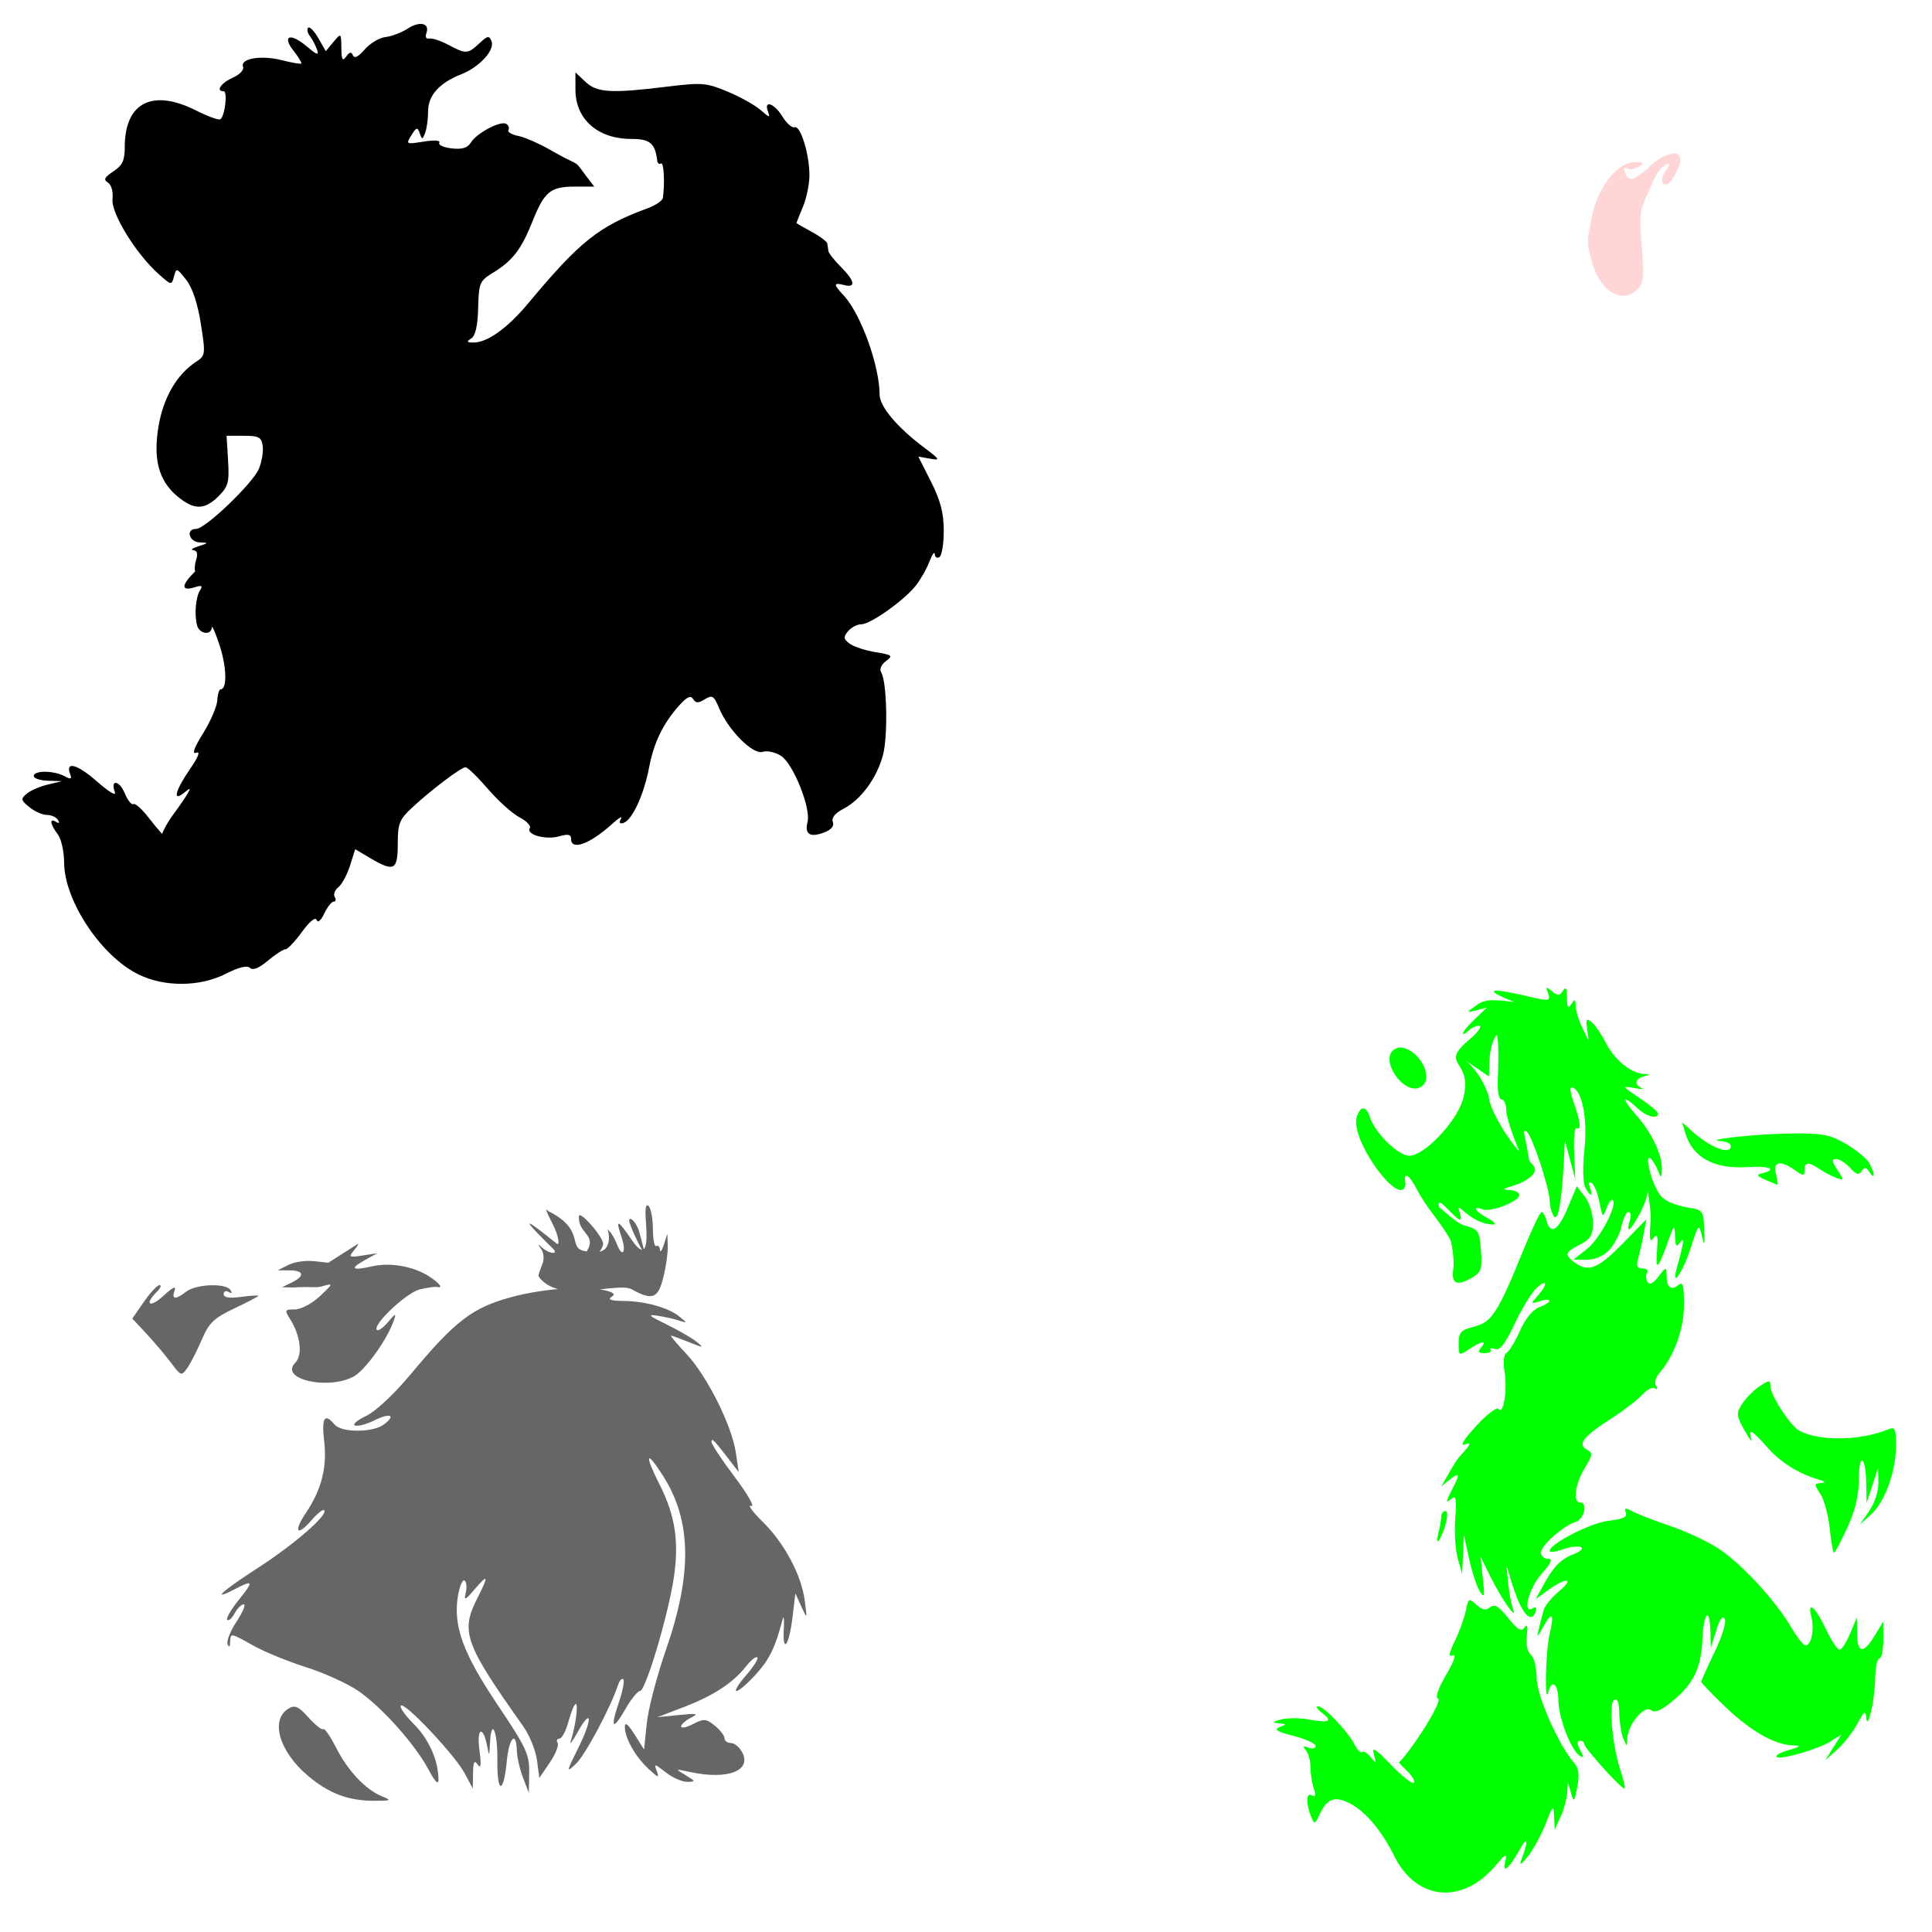
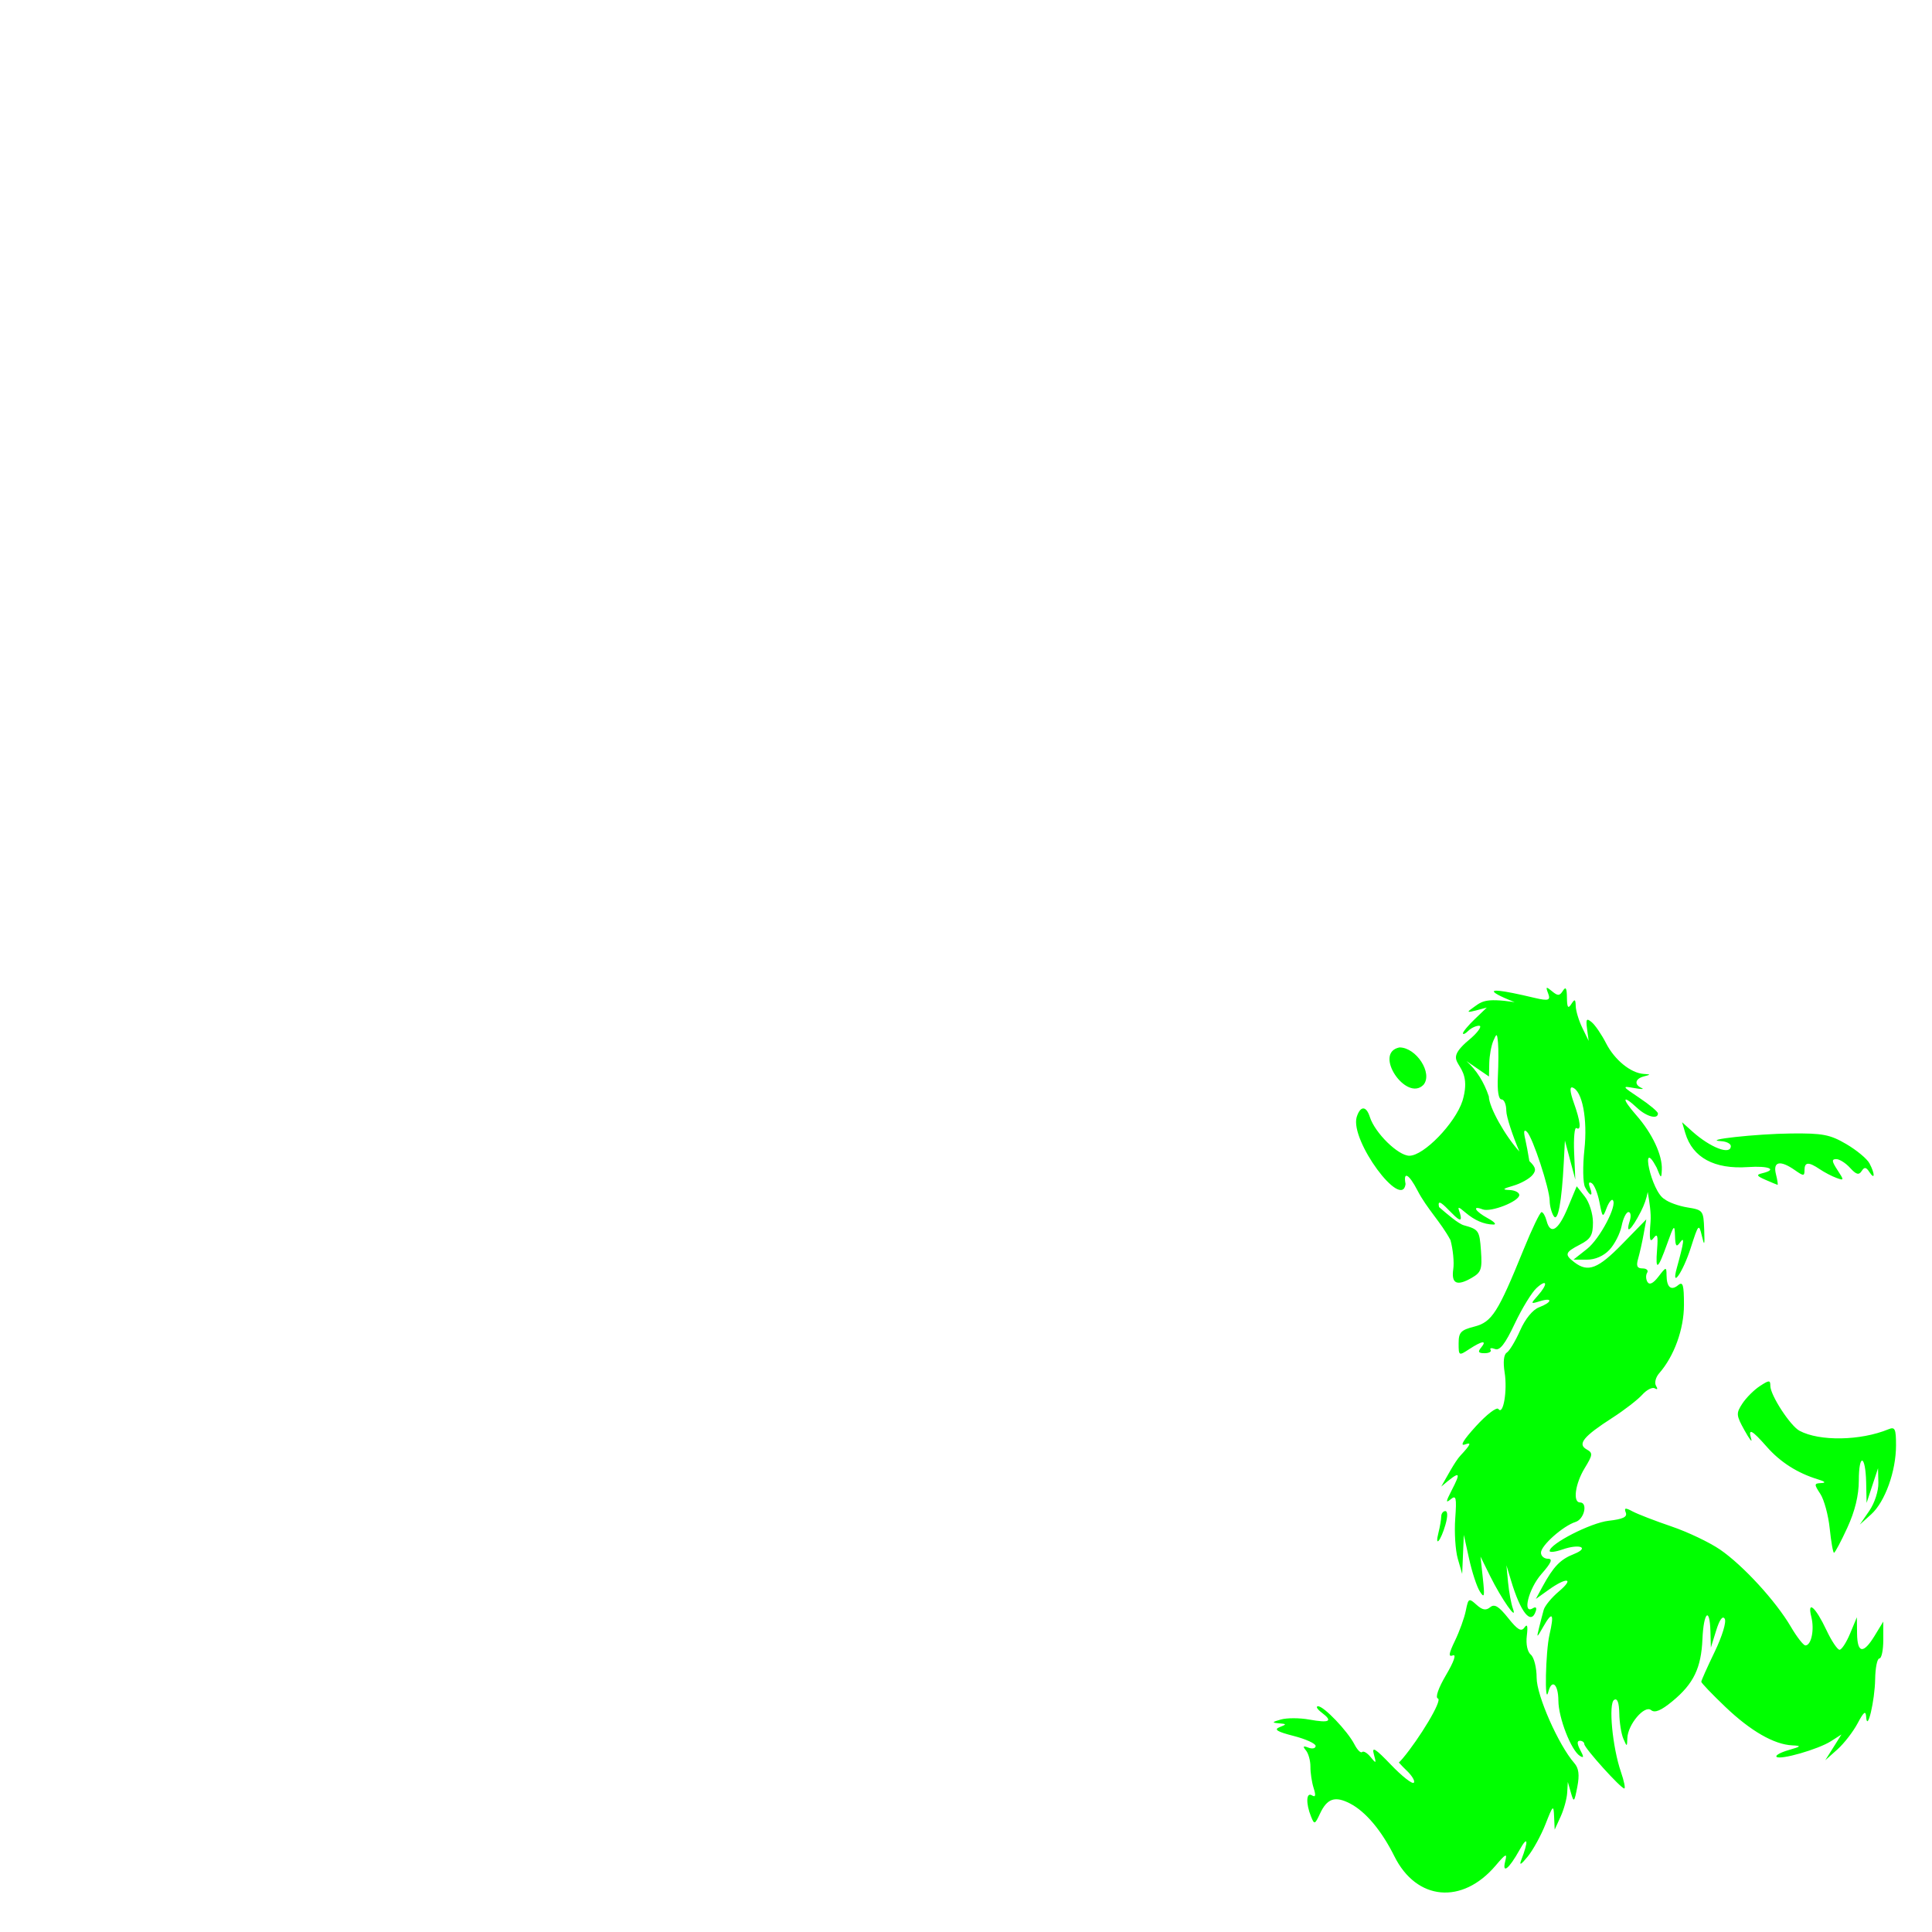
<svg xmlns="http://www.w3.org/2000/svg" xmlns:ns1="http://sodipodi.sourceforge.net/DTD/sodipodi-0.dtd" xmlns:ns2="http://www.inkscape.org/namespaces/inkscape" width="1080" height="1080" id="svg2" ns1:version="0.32" ns2:version="0.47 r22583" ns1:docname="Army.svg" ns2:output_extension="org.inkscape.output.svg.inkscape" version="1.1">
  <defs id="defs4">
    <ns2:perspective ns1:type="inkscape:persp3d" ns2:vp_x="0 : 526.18109 : 1" ns2:vp_y="0 : 1000 : 0" ns2:vp_z="744.09448 : 526.18109 : 1" ns2:persp3d-origin="372.04724 : 350.78739 : 1" id="perspective10" />
    <ns2:perspective id="perspective2390" ns2:persp3d-origin="372.04724 : 350.78739 : 1" ns2:vp_z="744.09448 : 526.18109 : 1" ns2:vp_y="0 : 1000 : 0" ns2:vp_x="0 : 526.18109 : 1" ns1:type="inkscape:persp3d" />
    <ns2:perspective id="perspective2851" ns2:persp3d-origin="372.04724 : 350.78739 : 1" ns2:vp_z="744.09448 : 526.18109 : 1" ns2:vp_y="0 : 1000 : 0" ns2:vp_x="0 : 526.18109 : 1" ns1:type="inkscape:persp3d" />
    <ns2:perspective id="perspective3326" ns2:persp3d-origin="372.04724 : 350.78739 : 1" ns2:vp_z="744.09448 : 526.18109 : 1" ns2:vp_y="0 : 1000 : 0" ns2:vp_x="0 : 526.18109 : 1" ns1:type="inkscape:persp3d" />
    <ns2:perspective id="perspective3810" ns2:persp3d-origin="372.04724 : 350.78739 : 1" ns2:vp_z="744.09448 : 526.18109 : 1" ns2:vp_y="0 : 1000 : 0" ns2:vp_x="0 : 526.18109 : 1" ns1:type="inkscape:persp3d" />
    <ns2:perspective id="perspective2916" ns2:persp3d-origin="0.5 : 0.33333333 : 1" ns2:vp_z="1 : 0.5 : 1" ns2:vp_y="0 : 1000 : 0" ns2:vp_x="0 : 0.5 : 1" ns1:type="inkscape:persp3d" />
    <ns2:perspective id="perspective2932" ns2:persp3d-origin="0.5 : 0.33333333 : 1" ns2:vp_z="1 : 0.5 : 1" ns2:vp_y="0 : 1000 : 0" ns2:vp_x="0 : 0.5 : 1" ns1:type="inkscape:persp3d" />
  </defs>
  <ns1:namedview id="base" pagecolor="#ffffff" bordercolor="#666666" borderopacity="1.0" gridtolerance="10000" guidetolerance="10" objecttolerance="10" ns2:pageopacity="0.0" ns2:pageshadow="2" ns2:zoom="0.48777273" ns2:cx="855.17865" ns2:cy="390.41738" ns2:document-units="px" ns2:current-layer="layer1" showgrid="false" ns2:window-width="1280" ns2:window-height="1002" ns2:window-x="1276" ns2:window-y="92" units="in" ns2:window-maximized="0" />
  <g ns2:label="Layer 1" ns2:groupmode="layer" id="layer1" transform="translate(0,27.64)">
-     <path style="fill:#000000" d="m 234.806,-14.277 c -1.877,0.084 -4.269,0.899 -6.797,2.556 -3.431,2.248 -9.065,4.407 -12.507,4.785 -3.442,0.378 -8.673,3.515 -11.637,6.96 -3.514,4.085 -5.794,5.218 -6.58,3.29 -0.883,-2.167 -1.896,-1.984 -3.779,0.68 -2.019,2.855 -2.599,1.823 -2.692,-4.84 -0.117,-8.437 -0.132,-8.457 -4.405,-3.344 l -4.296,5.139 -4.187,-7.287 c -2.299,-4.006 -4.841,-6.606 -5.655,-5.791 -0.814,0.814 -0.418,2.87 0.897,4.568 1.315,1.698 3.118,5.077 3.997,7.531 1.276,3.567 0.107,3.21 -5.873,-1.822 -9.136,-7.687 -13.867,-5.861 -7.096,2.746 2.707,3.441 4.609,6.593 4.214,6.987 -0.395,0.395 -5.291,-0.458 -10.875,-1.876 -11.598,-2.944 -23.436,-0.935 -21.669,3.67 0.657,1.712 -1.892,4.434 -5.818,6.172 -6.504,2.879 -9.623,7.531 -5.03,7.531 2.347,0 0.685,14.095 -1.849,15.661 -0.948,0.586 -7.006,-1.6 -13.458,-4.867 -24.473,-12.39 -39.967,-4.511 -39.967,20.31 0,7.621 -1.291,10.363 -6.389,13.703 -4.968,3.255 -5.642,4.622 -3.045,6.226 1.943,1.201 3.021,5.044 2.583,9.217 -0.836,7.971 13.117,30.652 25.829,41.979 7.073,6.302 7.221,6.313 8.537,1.278 1.285,-4.912 1.546,-4.82 6.77,1.822 3.516,4.47 6.442,13.181 8.238,24.633 2.707,17.255 2.613,17.814 -2.773,21.343 -10.482,6.868 -18.009,19.675 -20.745,35.209 -3.314,18.816 -0.177,31.007 10.277,39.804 9.343,7.862 15.322,7.87 23.137,0.054 5.438,-5.438 6.063,-7.816 5.329,-19.984 l -0.843,-13.812 9.706,0 c 8.321,0 9.804,0.804 10.495,5.682 0.442,3.124 -0.513,8.871 -2.121,12.751 -3.391,8.186 -29.996,33.659 -35.155,33.659 -5.85,0 -3.96,7.242 1.958,7.504 5.229,0.232 5.185,0.314 -0.625,2.175 -3.331,1.067 -4.61,2.069 -2.855,2.202 2.168,0.164 2.66,1.98 1.523,5.682 -0.691,2.248 -0.962,4.865 -0.489,6.172 -7.816,7.622 -8.137,11.366 -0.082,8.809 3.782,-1.2 4.437,-0.802 2.828,1.713 -2.45,3.828 -3.275,13.544 -1.686,19.63 1.26,4.826 7.967,5.828 8.211,1.223 0.088,-1.665 2.08,2.858 4.432,10.06 3.944,12.076 4.233,24.465 0.571,24.47 -0.844,8.7e-4 -1.705,2.792 -1.903,6.226 -0.199,3.434 -3.791,11.744 -7.966,18.461 -5.077,8.168 -6.321,11.742 -3.779,10.767 2.444,-0.938 1.166,2.345 -3.562,9.217 -8.266,12.015 -9.856,18.529 -3.235,13.159 3.533,-2.865 3.819,-2.833 2.066,0.299 -1.119,1.999 -4.725,7.246 -7.993,11.664 -3.132,4.232 -5.447,8.451 -6.389,11.039 -2.519,-2.832 -5.184,-6.024 -7.259,-8.755 -3.788,-4.983 -7.725,-8.548 -8.755,-7.912 -1.03,0.636 -3.198,-2.073 -4.84,-6.036 -3.081,-7.439 -8.315,-7.931 -5.492,-0.517 0.871,2.289 -3.665,-0.477 -10.087,-6.117 -11.069,-9.723 -17.822,-11.515 -14.927,-3.97 1.042,2.717 0.335,2.933 -3.317,0.979 -5.936,-3.176 -17.047,-3.212 -17.047,-0.054 0,1.332 3.527,2.528 7.858,2.664 l 7.885,0.245 -7.857,1.876 c -4.322,1.026 -9.629,3.305 -11.773,5.084 -3.536,2.934 -3.396,3.647 1.468,7.586 2.949,2.388 7.349,4.323 9.788,4.323 2.438,0 5.221,1.262 6.172,2.8 1.071,1.733 0.672,2.158 -1.06,1.088 -3.852,-2.381 -3.391,1.209 0.897,6.879 1.956,2.586 3.576,9.668 3.589,15.742 0.046,21.411 20.755,52.564 41.707,62.724 14.564,7.062 34.174,6.902 48.613,-0.408 7.337,-3.714 12.01,-4.874 13.567,-3.317 1.557,1.557 5.004,0.189 9.978,-3.997 4.18,-3.517 8.62,-6.389 9.842,-6.389 1.222,0 5.388,-4.399 9.271,-9.761 4.234,-5.845 7.515,-8.512 8.184,-6.661 0.662,1.834 2.382,0.396 4.241,-3.562 1.721,-3.664 4.105,-6.688 5.302,-6.688 1.197,0 1.449,-1.162 0.571,-2.583 -0.878,-1.421 0.027,-3.861 2.012,-5.438 1.985,-1.577 4.923,-7.016 6.525,-12.072 l 2.909,-9.19 8.401,4.976 c 13.323,7.861 15.389,6.787 15.389,-7.912 0,-11.379 0.885,-13.691 7.857,-20.174 10.884,-10.12 27.544,-22.704 30.043,-22.702 1.141,6.5e-4 6.764,5.458 12.507,12.126 5.743,6.668 13.685,13.803 17.645,15.851 3.961,2.048 6.559,4.776 5.764,6.063 -2.229,3.607 8.908,6.715 16.395,4.568 5.075,-1.456 6.688,-1.081 6.688,1.55 0,6.583 10.564,2.709 22.784,-8.347 3.87,-3.501 6.169,-4.856 5.111,-3.018 -1.307,2.274 -0.847,2.999 1.441,2.284 4.765,-1.489 11.377,-15.791 14.22,-30.777 2.672,-14.09 7.792,-24.667 16.83,-34.801 4.334,-4.86 6.453,-5.855 7.83,-3.643 1.48,2.376 2.889,2.406 6.552,0.136 4.125,-2.555 5.064,-1.998 7.885,4.812 5.131,12.386 18.945,26.306 24.388,24.578 2.546,-0.808 7.205,0.217 10.359,2.284 6.839,4.481 16.712,29.185 14.763,36.949 -1.728,6.885 1.381,8.829 9.298,5.818 4.009,-1.524 5.718,-3.611 4.84,-5.9 -0.876,-2.284 1.256,-4.897 5.981,-7.341 9.727,-5.03 18.622,-17.136 22.05,-30.016 2.872,-10.793 2.212,-41.04 -1.006,-46.248 -1.063,-1.721 0.046,-4.342 2.664,-6.281 4.1,-3.036 3.608,-3.451 -5.764,-4.976 -5.635,-0.916 -12.128,-3.042 -14.437,-4.731 -3.552,-2.597 -3.714,-3.692 -0.979,-6.987 1.778,-2.143 5.121,-3.888 7.422,-3.888 5.087,0 23.674,-13.159 30.342,-21.479 2.665,-3.325 6.13,-9.397 7.694,-13.486 1.564,-4.089 2.917,-5.986 3.018,-4.241 0.101,1.744 1.278,2.482 2.61,1.659 1.332,-0.823 2.42,-7.449 2.42,-14.736 0,-9.846 -1.807,-16.873 -7.096,-27.352 l -7.123,-14.111 6.498,1.169 c 5.981,1.061 5.718,0.537 -3.181,-6.145 -15.182,-11.398 -24.947,-23.002 -24.959,-29.663 -0.031,-16.108 -10.516,-45.141 -19.956,-55.274 -5.98,-6.419 -5.956,-7.567 0.109,-5.981 6.764,1.769 6.033,-2.314 -1.822,-10.169 -3.664,-3.664 -6.794,-7.628 -6.96,-8.809 -0.167,-1.181 -0.432,-3.064 -0.598,-4.187 -0.167,-1.123 -4.119,-4.095 -8.782,-6.607 -4.663,-2.511 -8.483,-4.721 -8.483,-4.921 0,-0.2 1.645,-4.271 3.643,-9.054 1.999,-4.783 3.616,-12.706 3.616,-17.591 0,-11.792 -4.974,-27.973 -8.265,-26.862 -1.443,0.487 -4.512,-2.2 -6.824,-5.981 -4.588,-7.503 -10.675,-9.538 -8.048,-2.692 1.33,3.467 0.66,3.324 -3.97,-0.816 -3.072,-2.747 -11.404,-7.414 -18.515,-10.386 -12.008,-5.018 -14.415,-5.218 -33.904,-2.828 -31.425,3.854 -39.207,3.387 -45.677,-2.692 l -5.601,-5.275 0,9.598 c 0,16.604 12.459,27.596 31.24,27.596 10.482,0 13.329,2.417 14.492,12.262 0.167,1.411 1.121,2.058 2.121,1.441 1.577,-0.974 2.214,11.328 1.006,19.304 -0.228,1.504 -3.962,4.056 -8.293,5.655 -27.568,10.179 -37.985,18.461 -66.965,53.235 -11.52,13.823 -22.856,21.958 -30.533,21.914 -3.872,-0.022 -4.134,-0.484 -1.332,-2.257 2.358,-1.492 3.631,-7.065 3.888,-17.074 0.361,-14.066 0.819,-15.144 8.374,-19.739 10.86,-6.604 15.757,-13.007 22.023,-28.711 6.624,-16.602 10.022,-19.385 23.654,-19.385 l 10.848,0 c -13.989,-17.721 -4.035,-8.877 -23.165,-19.685 -6.718,-3.961 -15.339,-7.831 -19.141,-8.592 -3.801,-0.76 -6.349,-2.266 -5.682,-3.344 0.666,-1.078 0.119,-2.613 -1.196,-3.426 -3.162,-1.954 -16.405,5.004 -19.766,10.386 -1.918,3.072 -4.925,3.981 -10.848,3.29 -4.51,-0.526 -7.578,-1.962 -6.824,-3.181 0.804,-1.3 -2.828,-1.546 -8.755,-0.598 -9.862,1.577 -10.011,1.497 -6.852,-3.562 2.839,-4.546 3.402,-4.697 4.649,-1.142 1.305,3.72 1.545,3.72 3.045,-0.19 0.899,-2.343 1.659,-7.804 1.659,-12.126 0,-8.8 6.262,-15.778 18.515,-20.609 10.112,-3.986 18.831,-13.448 16.938,-18.379 -1.307,-3.407 -2.142,-3.275 -6.824,1.088 -6.461,6.02 -7.444,6.069 -17.265,0.843 -4.264,-2.269 -9.095,-3.859 -10.739,-3.535 -1.706,0.336 -2.395,-0.892 -1.631,-2.882 1.351,-3.52 -0.379,-5.442 -3.507,-5.302 z" id="path2981" ns1:nodetypes="csssssscccsssssssssssssssssssssssscccssssssscssssssssssssscsssssssscccsssssssssssssssssscccsssssssssssssssssssssssssssssssssscccscssssssssssssssscccssssssssssscccsssssssssssssssssc" />
-     <path style="fill:#ffd5d5" d="m 935.622,58.109 c 8.146,0.293 0.868,11.724 -1.414,15.497 -4.36,4.36 -6.942,0.222 -3.371,-5.411 2.144,-2.556 3.574,-5.626 0.109,-3.643 -5.401,3.501 -6.211,8.359 -9.652,15.688 -4.572,8.961 -4.99,12.521 -3.535,29.989 1.389,16.674 1.02,20.459 -2.338,23.817 -8.648,8.648 -20.866,1.341 -25.476,-15.253 -3.002,-10.806 -2.967,-11.732 0.272,-26.835 3.314,-15.451 14.405,-29.035 23.627,-28.929 5.543,0.064 5.83,0.412 2.148,2.556 -2.342,1.364 -5.327,1.813 -6.634,1.006 -1.352,-0.835 -1.773,0.145 -0.952,2.284 1.99,5.185 4.232,4.759 12.86,-2.501 5.432,-5.283 9.103,-7.544 14.356,-8.265 z" id="path2957" />
    <path id="path3055" style="fill:#00ff00" d="m 821.609,866.902 c -0.985,0.113 -1.418,1.872 -2.202,5.791 -0.807,4.037 -3.537,11.601 -6.063,16.83 -3.518,7.281 -3.8,9.221 -1.169,8.211 2.071,-0.795 0.554,3.535 -3.806,10.93 -4.324,7.334 -6.154,12.631 -4.568,13.159 2.757,0.919 -10.63,22.759 -19.603,33.415 -0.9,1.069 -1.635,1.85 -2.229,2.393 1.537,1.678 2.96,3.172 4.078,4.214 3.231,3.011 5.152,6.186 4.269,7.069 -0.883,0.883 -6.618,-3.632 -12.751,-10.033 -8.792,-9.175 -10.833,-10.421 -9.57,-5.873 1.459,5.256 1.297,5.405 -1.794,1.577 -1.866,-2.311 -3.998,-3.587 -4.758,-2.828 -0.76,0.76 -2.696,-1.157 -4.296,-4.269 -3.861,-7.508 -17.148,-21.413 -20.364,-21.316 -1.404,0.043 -0.447,1.647 2.121,3.589 6.375,4.823 4.372,5.9 -7.096,3.834 -5.329,-0.96 -12.411,-0.971 -15.742,-0.027 -5.053,1.431 -5.266,1.777 -1.223,2.121 4.503,0.383 4.552,0.553 0.435,2.175 -3.329,1.311 -1.387,2.525 7.857,4.894 6.767,1.734 12.316,4.249 12.316,5.601 0,1.352 -1.81,1.791 -3.997,0.952 -3.013,-1.156 -3.347,-0.787 -1.414,1.55 1.403,1.696 2.534,5.804 2.501,9.135 -0.033,3.331 0.768,8.675 1.794,11.881 1.332,4.158 1.076,5.342 -0.924,4.106 -3.235,-2 -3.52,4.446 -0.517,11.881 1.842,4.56 2.136,4.459 5.003,-1.686 3.965,-8.499 8.385,-9.994 16.775,-5.655 8.71,4.504 17.636,15.112 24.796,29.5 12.378,24.872 37.949,27.194 56.634,5.166 5.67,-6.685 6.526,-7.082 5.356,-2.501 -1.936,7.583 2.07,4.457 7.993,-6.226 4.635,-8.359 5.151,-5.284 0.952,5.628 -1.282,3.33 -0.145,2.719 3.643,-1.958 3.032,-3.743 7.507,-11.939 9.951,-18.189 4.151,-10.617 4.468,-10.868 4.758,-4.078 l 0.326,7.259 3.317,-7.259 c 1.83,-3.997 3.478,-9.991 3.67,-13.322 l 0.353,-6.063 1.74,6.063 c 1.617,5.621 1.885,5.368 3.562,-3.29 1.307,-6.75 0.838,-10.431 -1.686,-13.322 -8.846,-10.137 -21.044,-37.763 -21.044,-47.662 0,-5.632 -1.464,-11.444 -3.235,-12.915 -1.917,-1.591 -2.834,-5.863 -2.257,-10.576 0.669,-5.46 0.273,-6.912 -1.305,-4.649 -1.784,2.559 -3.808,1.382 -9.163,-5.329 -5.244,-6.572 -7.611,-7.992 -10.033,-5.981 -2.344,1.946 -4.357,1.582 -7.667,-1.414 -1.86,-1.684 -2.959,-2.589 -3.725,-2.501 z m -13.676,-49.837 c -1.239,0 -2.266,1.38 -2.284,3.045 -0.018,1.665 -0.705,5.75 -1.55,9.081 -2.19,8.634 1.298,4.612 3.915,-4.513 1.328,-4.631 1.292,-7.613 -0.082,-7.613 z m 100.87,-1.332 c -0.568,0.095 -0.492,0.821 0.027,2.175 0.945,2.463 -1.615,3.668 -9.598,4.568 -9.995,1.127 -32.969,12.893 -32.98,16.884 -0.003,0.93 3.236,0.541 7.205,-0.843 9.654,-3.365 15.382,-1.019 6.308,2.583 -7.55,2.997 -11.341,6.931 -17.428,18.08 l -3.806,7.015 7.259,-5.193 c 10.17,-7.242 14.504,-6.49 5.628,0.979 -4.028,3.389 -7.851,8.031 -8.483,10.304 -0.632,2.273 -1.817,6.865 -2.637,10.196 -1.408,5.716 -1.272,5.674 2.42,-0.816 5.084,-8.936 6.226,-7.446 3.453,4.513 -2.191,9.452 -2.847,40.32 -0.68,32.028 1.98,-7.576 5.601,-4.481 5.655,4.84 0.057,9.637 7.164,27.87 12.045,30.886 2.244,1.387 2.278,0.608 0.163,-3.344 -1.811,-3.386 -1.87,-5.139 -0.218,-5.139 1.379,0 2.501,0.848 2.501,1.876 0,2.17 20.392,24.796 22.349,24.796 0.722,0 -0.129,-4.172 -1.876,-9.244 -4.749,-13.783 -7.064,-38.253 -3.806,-40.266 1.795,-1.109 2.769,1.423 2.882,7.558 0.094,5.075 1.112,11.419 2.257,14.084 2.035,4.737 2.09,4.737 2.257,-0.272 0.253,-7.612 9.624,-18.685 13.268,-15.661 2.074,1.721 5.554,0.29 11.909,-4.948 11.855,-9.772 16.1,-18.539 16.803,-34.774 0.65,-15.04 4.067,-18.329 4.459,-4.296 l 0.245,9.081 2.964,-9.543 c 1.885,-6.096 3.608,-8.485 4.785,-6.58 1.047,1.694 -1.385,9.69 -5.628,18.488 -4.11,8.521 -7.477,16.046 -7.477,16.721 0,0.675 6.077,7.013 13.486,14.084 14.135,13.49 27.243,21.006 37.412,21.479 5.282,0.246 5.004,0.595 -2.094,2.637 -4.476,1.288 -7.517,2.978 -6.743,3.752 1.961,1.961 23.345,-4.17 30.451,-8.728 l 5.846,-3.752 -4.513,7.205 -4.541,7.205 6.77,-6.036 c 3.724,-3.331 8.805,-9.883 11.283,-14.546 3.498,-6.581 4.568,-7.404 4.812,-3.643 0.581,8.936 4.838,-8.982 5.03,-21.18 0.1,-6.329 1.161,-11.501 2.365,-11.501 1.204,0 2.18,-4.642 2.175,-10.305 l 0,-10.304 -4.812,7.885 c -6.323,10.371 -9.689,9.944 -9.842,-1.224 l -0.109,-9.081 -3.779,9.081 c -2.072,4.996 -4.717,9.081 -5.9,9.081 -1.183,0 -4.487,-4.917 -7.314,-10.93 -6.093,-12.963 -10.912,-17.182 -8.456,-7.395 1.795,7.151 -0.033,15.905 -3.317,15.905 -1.116,0 -4.78,-4.706 -8.157,-10.468 -8.394,-14.322 -26.664,-34.24 -39.532,-43.094 -5.867,-4.037 -18.127,-9.868 -27.243,-12.969 -9.116,-3.1 -18.868,-6.875 -21.669,-8.374 -2.053,-1.099 -3.266,-1.617 -3.834,-1.523 z m -27.406,-180.233 -5.03,12.045 c -5.258,12.653 -9.695,15.385 -11.827,7.232 -0.697,-2.665 -1.957,-4.846 -2.8,-4.84 -0.844,0.006 -5.369,9.395 -10.033,20.881 -14.333,35.301 -17.699,40.591 -27.569,43.121 -7.564,1.939 -8.755,3.203 -8.755,9.353 0,7.009 0.102,7.061 5.981,3.208 7.183,-4.707 10.092,-5.053 6.552,-0.788 -1.95,2.349 -1.461,3.099 1.958,3.099 2.493,0 4.009,-0.844 3.371,-1.876 -0.638,-1.032 0.489,-1.234 2.501,-0.462 2.667,1.024 5.642,-2.828 11.011,-14.192 4.051,-8.573 9.568,-17.543 12.235,-19.956 5.969,-5.402 6.412,-2.167 0.598,4.35 -4.091,4.586 -4.036,4.709 1.223,3.072 7.344,-2.286 6.95,0.58 -0.462,3.399 -3.578,1.36 -7.724,6.46 -10.604,12.969 -2.606,5.892 -5.963,11.452 -7.45,12.371 -1.687,1.042 -2.137,5.207 -1.196,11.093 1.624,10.158 -0.774,24.238 -3.48,20.419 -0.908,-1.281 -6.565,3.048 -12.561,9.625 -7.121,7.812 -9.201,11.33 -6.036,10.169 3.749,-1.376 3.141,0.046 -2.637,6.253 -3.114,3.346 -7.466,11.72 -10.712,17.319 10.755,-9.146 11.313,-8.527 5.71,2.311 -3.177,6.145 -3.277,7.147 -0.462,4.812 3.066,-2.543 3.412,-1.051 2.556,10.903 -0.545,7.616 0.098,17.659 1.441,22.322 l 2.447,8.483 0.462,-10.903 0.462,-10.903 2.936,13.322 c 1.61,7.33 4.283,15.526 5.954,18.189 2.601,4.145 2.864,3.083 1.74,-7.287 l -1.305,-12.099 5.383,10.903 c 6.344,12.81 15.513,25.892 12.724,18.162 -0.961,-2.665 -2.181,-9.216 -2.692,-14.546 l -0.924,-9.679 2.556,8.483 c 5.394,18 11.181,25.185 13.839,17.21 0.681,-2.043 0.03,-2.685 -1.631,-1.658 -6.057,3.743 -2.376,-10.957 4.785,-19.114 5.573,-6.347 6.523,-8.564 3.643,-8.564 -2.137,0 -3.888,-1.518 -3.888,-3.399 0,-3.999 12.332,-14.953 19.358,-17.183 4.88,-1.549 6.981,-10.903 2.447,-10.903 -4.106,0 -2.665,-10.47 2.637,-19.168 4.585,-7.52 4.674,-8.473 1.06,-10.495 -5.264,-2.946 -1.714,-7.271 14.464,-17.673 6.662,-4.283 14.157,-10.094 16.667,-12.887 2.51,-2.793 5.682,-4.375 7.042,-3.535 1.462,0.904 1.73,0.33 0.653,-1.414 -1.003,-1.622 -0.207,-4.794 1.767,-7.042 8.353,-9.512 13.839,-24.661 13.839,-38.2 0,-11.2 -0.581,-13.242 -3.235,-11.039 -3.967,3.292 -6.426,1.218 -6.498,-5.519 -0.052,-4.854 -0.239,-4.825 -4.513,0.734 -2.941,3.825 -5.019,4.839 -6.145,3.018 -0.935,-1.514 -1.014,-3.833 -0.19,-5.166 0.823,-1.332 -0.323,-2.42 -2.556,-2.42 -3.065,0 -3.673,-1.349 -2.474,-5.465 0.873,-2.998 2.249,-9.158 3.072,-13.703 l 1.495,-8.265 -13.377,13.703 c -13.62,13.951 -19.178,16.11 -26.754,10.359 -5.768,-4.378 -5.381,-5.594 3.045,-9.951 6.014,-3.11 7.259,-5.248 7.259,-12.398 0,-4.782 -2.025,-11.24 -4.54,-14.437 l -4.54,-5.764 z m -99.102,-77.623 c -14.953,3.031 3.902,30.768 13.458,20.881 5.321,-6.411 -4.014,-20.881 -13.458,-20.881 z m 54.187,-6.824 c 0.452,-0.167 0.635,1.246 0.924,4.405 0.305,3.331 0.26,11.765 -0.082,18.76 -0.39,7.994 0.368,12.724 2.039,12.724 1.462,0 2.664,2.855 2.664,6.362 0,3.352 3.723,14.371 7.341,22.784 -7.827,-8.548 -16.993,-24.663 -17.102,-30.832 -2.721,-8.044 -6.847,-14.684 -12.533,-19.763 l 12.614,8.643 0.163,-7.531 c 0.094,-4.144 1.112,-9.706 2.257,-12.371 0.844,-1.965 1.361,-3.051 1.713,-3.181 z m 28.358,-26.482 c -0.525,-0.051 -0.261,0.921 0.544,3.018 1.472,3.837 0.559,4.512 -7.45,2.61 -39.83,-9.46 -16.646,0.353 -11.238,2.353 -17.345,-2.495 -18.433,-0.306 -24.053,3.711 -2.785,1.95 -2.222,2.179 2.42,0.952 l 6.063,-1.604 -6.661,6.389 c -3.664,3.512 -6.661,7.088 -6.661,7.966 0,0.879 1.31,0.294 2.909,-1.305 1.599,-1.599 4.337,-2.909 6.09,-2.909 1.753,0 -0.112,2.997 -4.16,6.661 -20.385,16.648 2.214,10.967 -5.111,35.372 -4.134,12.588 -21.619,30.642 -29.69,30.642 -6.249,0 -19.252,-12.742 -22.077,-21.642 -2.035,-6.411 -5.33,-6.393 -7.368,0.027 -3.836,13.088 25.293,52.399 27.325,37.439 -1.426,-7.459 1.876,-5.663 6.688,3.643 5.164,10.012 13.069,17.704 18.407,27.678 1.417,5.131 2.128,12.422 1.577,16.177 -1.202,8.193 1.948,9.731 10.196,5.003 5.447,-3.123 6.019,-4.808 5.275,-15.28 -0.796,-11.202 -1.242,-11.873 -9.543,-14.165 -3.107,-0.858 -9.496,-6.369 -13.866,-10.169 -2.428,-10.407 15.346,16.098 11.664,3.399 -1.436,-3.937 -1.219,-3.969 3.099,-0.326 5.235,4.417 10.197,6.549 15.552,6.688 1.999,0.052 0.619,-1.52 -3.045,-3.507 -7.119,-3.862 -9.151,-7.381 -2.882,-4.976 4.573,1.755 20.446,-4.488 20.446,-8.048 0,-1.4 -2.44,-2.653 -5.438,-2.773 -4.338,-0.174 -3.903,-0.673 2.121,-2.42 4.163,-1.207 8.973,-3.891 10.685,-5.954 2.184,-2.632 2.01,-4.206 -1.74,-7.83 -0.666,-4.201 -1.74,-9.851 -2.257,-12.045 -1.082,-4.592 -0.79,-5.911 0.952,-4.241 3.176,3.045 12.62,31.784 12.67,38.553 0.02,2.778 1.033,6.592 2.229,8.483 2.355,3.72 4.5,-7.719 5.655,-30.071 l 0.625,-12.126 2.909,10.903 2.909,10.903 -0.653,-15.008 c -0.363,-8.249 0.226,-14.451 1.305,-13.785 2.828,1.748 2.224,-3.749 -1.55,-14.328 -2.094,-5.871 -2.33,-8.897 -0.68,-8.347 5.48,1.827 8.505,17.672 6.661,34.72 -0.998,9.225 -0.84,18.657 0.353,20.99 2.757,5.39 4.793,5.553 2.746,0.217 -0.964,-2.511 -0.589,-3.432 1.006,-2.447 1.408,0.87 3.355,5.674 4.323,10.685 1.663,8.614 1.861,8.803 3.942,3.317 1.211,-3.191 2.787,-5.234 3.48,-4.54 2.745,2.745 -7.229,21.658 -14.383,27.297 l -7.586,5.981 7.45,0.027 c 4.666,0.017 9.394,-2.033 12.67,-5.519 2.876,-3.062 5.944,-9.056 6.797,-13.322 0.853,-4.266 2.578,-7.776 3.834,-7.776 1.256,0 1.58,2.202 0.734,4.867 -2.614,8.236 0.855,5.336 6.226,-5.193 1.896,-3.716 3.138,-7.276 3.806,-10.903 0.939,5.428 1.968,11.815 1.577,16.639 -0.8,9.868 -0.432,11.943 1.686,9.135 2.151,-2.853 2.584,-1.465 1.958,6.498 -0.963,12.231 0.397,11.373 5.764,-3.643 3.696,-10.339 4.064,-10.707 4.269,-4.078 0.18,5.829 0.757,6.558 2.828,3.643 2.653,-3.734 2.193,-0.22 -1.822,14.301 -3.365,12.169 3.412,2.406 7.776,-11.202 4.332,-13.511 4.567,-13.753 6.226,-6.743 1.426,6.025 1.64,5.425 1.305,-3.589 -0.393,-10.564 -0.649,-10.914 -9.353,-12.316 -4.927,-0.794 -10.678,-2.879 -12.779,-4.622 -7.539,-4.019 -14.039,-35.775 -4.432,-17.618 2.459,6.222 2.641,6.305 2.882,1.142 0.377,-8.082 -5.303,-20.241 -14.22,-30.397 -8.378,-9.541 -8.055,-12.036 0.517,-4.051 5.172,4.818 11.561,6.487 11.528,3.018 -0.01,-0.999 -4.652,-4.901 -10.304,-8.673 -9.798,-6.538 -9.946,-6.797 -3.018,-5.546 3.997,0.722 5.907,0.725 4.241,0 -4.349,-1.891 -3.717,-5.207 1.223,-6.498 3.966,-1.036 3.964,-1.124 -0.082,-1.387 -7.278,-0.473 -16.309,-7.849 -21.071,-17.183 -2.491,-4.882 -6.107,-10.157 -8.021,-11.745 -2.904,-2.41 -3.326,-1.799 -2.583,3.779 l 0.897,6.688 -3.535,-7.259 c -1.944,-3.997 -3.617,-9.461 -3.698,-12.126 -0.122,-4.025 -0.523,-4.215 -2.474,-1.196 -1.806,2.795 -2.39,1.946 -2.447,-3.643 -0.054,-5.31 -0.649,-6.321 -2.257,-3.779 -1.838,2.905 -2.855,2.93 -6.09,0.245 -1.463,-1.214 -2.338,-1.864 -2.746,-1.903 z m 123.814,220.035 c -0.815,0.017 -2.294,0.889 -4.921,2.61 -3.238,2.122 -7.611,6.494 -9.734,9.733 -3.59,5.48 -3.497,6.531 1.196,14.981 2.774,4.995 4.455,7.171 3.752,4.84 -1.9,-6.305 0.3,-5.218 8.7,4.35 7.549,8.598 17.19,14.737 28.63,18.216 4.01,1.22 4.604,1.929 1.767,2.066 -3.986,0.193 -4.031,0.617 -0.462,6.063 2.115,3.228 4.481,11.954 5.247,19.385 0.767,7.431 1.839,13.513 2.393,13.513 0.553,0 3.896,-6.287 7.423,-13.948 4.29,-9.319 6.424,-18.065 6.444,-26.454 0.036,-15.536 3.756,-14.478 4.106,1.169 l 0.245,11.365 3.181,-9.679 3.208,-9.706 0.19,8.102 c 0.106,4.633 -2.096,11.401 -5.112,15.769 l -5.275,7.64 6.389,-5.764 c 7.74,-7.003 13.866,-24.061 13.866,-38.553 0,-9.27 -0.579,-10.485 -4.241,-8.972 -15.585,6.436 -38.527,6.823 -49.701,0.843 -5.179,-2.771 -16.313,-19.899 -16.313,-25.095 0,-1.668 -0.164,-2.491 -0.979,-2.474 z m -48.36,-144.909 1.794,6.063 c 4.073,13.714 16.235,20.306 35.019,19.005 11.774,-0.816 16.767,1.342 7.993,3.453 -3.493,0.84 -3.169,1.497 1.822,3.67 3.331,1.451 6.357,2.716 6.716,2.8 0.358,0.085 -0.034,-2.596 -0.87,-5.927 -1.798,-7.163 2.336,-8.055 10.576,-2.284 4.873,3.413 5.383,3.413 5.383,0 0,-4.62 2.289,-4.742 8.537,-0.517 2.628,1.777 6.826,3.957 9.326,4.867 4.323,1.574 4.344,1.368 0.544,-4.432 -3.163,-4.827 -3.303,-6.09 -0.68,-6.09 1.823,0 5.309,2.198 7.749,4.894 3.397,3.754 4.916,4.184 6.444,1.822 1.573,-2.433 2.497,-2.321 4.377,0.544 3.15,4.799 3.151,0.968 0,-4.921 -1.357,-2.535 -7.187,-7.367 -12.942,-10.739 -9.067,-5.314 -13.174,-6.111 -30.832,-5.927 -19.436,0.202 -50.581,3.617 -39.152,4.296 2.998,0.178 5.438,1.414 5.438,2.746 0,5.243 -11.321,0.959 -21.506,-8.157 l -5.737,-5.166 z" />
-     <path id="path2938" style="fill:#666666" d="m 89.192,690.725 c -1.246,0 -5.19,4.209 -8.755,9.353 l -6.471,9.353 7.966,8.564 c 4.383,4.706 10.546,11.995 13.703,16.204 5.565,7.42 5.833,7.492 9.081,2.855 1.842,-2.631 5.49,-9.758 8.102,-15.851 4.027,-9.395 6.786,-12.041 18.162,-17.428 7.378,-3.493 13.431,-6.658 13.431,-7.042 0,-0.383 -4.377,-0.117 -9.706,0.598 -6.607,0.886 -9.679,0.39 -9.679,-1.577 0,-1.586 1.262,-2.12 2.8,-1.169 1.733,1.071 2.131,0.672 1.06,-1.06 -2.458,-3.977 -19.018,-3.465 -24.606,0.761 -6.305,4.769 -8.485,4.58 -6.661,-0.544 0.998,-2.805 -1.089,-1.825 -6.145,2.882 -7.601,7.078 -11.097,5.169 -3.834,-2.094 2.094,-2.094 2.796,-3.806 1.55,-3.806 z m 272.617,-44.621 c -0.942,0.103 -1.217,3.108 -0.761,8.836 0.733,9.219 0.384,14.407 -1.169,15.715 -0.65,-2.843 -2.113,-7.941 -2.61,-9.842 -0.901,-3.444 -3.564,-6.947 -4.84,-7.096 -0.425,-0.05 -0.707,0.265 -0.707,1.088 0,1.65 4.681,12.077 7.123,16.177 -1.417,-0.131 -3.439,-2.161 -6.09,-6.063 -7.37,-10.846 -8.862,-11.266 -5.465,-1.523 3.127,8.971 0.695,12.771 -2.61,4.078 -1.287,-3.386 -3.587,-6.915 -5.111,-7.857 1.339,2.786 1.831,11.481 -4.486,12.425 1.21,-1.44 2.075,-3.125 2.039,-4.54 -0.087,-3.457 -10.403,-15.692 -13.051,-15.851 -0.176,-0.011 -0.305,0.033 -0.408,0.136 -1.09,10.128 10.335,10.464 4.323,20.092 -11.9,-1.329 0.483,-11.535 -21.615,-22.567 -1.894,-2.311 -0.92,0.6 2.175,6.471 4.113,7.802 4.411,13.197 2.583,11.718 -31.298,-25.313 -4.698,0.019 -1.658,3.235 2.63,2.783 -2.263,2.721 -6.199,-0.788 -2.808,-2.504 -2.948,-2.406 -0.789,0.598 1.531,2.13 1.824,5.643 0.68,8.483 -1.074,2.665 -2.054,5.522 -2.148,6.362 -0.077,0.683 3.101,5.477 10.903,7.558 -8.658,0.758 -17.82,2.281 -25.992,4.486 -21.863,5.899 -31.372,13.187 -56.362,43.148 -9.324,11.179 -19.595,20.782 -24.959,23.328 -5.016,2.381 -7.767,4.778 -6.117,5.329 1.649,0.55 6.456,-0.718 10.685,-2.828 8.866,-4.423 12.405,-3.034 5.519,2.175 -6.208,4.697 -23.823,4.732 -27.705,0.054 -5.53,-6.663 -7.306,-3.741 -5.764,9.38 1.717,14.607 -1.512,27.175 -10.277,40.158 -7.079,10.485 -4.909,13.378 3.072,4.105 3.286,-3.818 6.518,-6.396 7.205,-5.71 2.431,2.431 -16.684,19.097 -36.813,32.083 -20.245,13.06 -26.964,19.196 -13.241,12.099 10.546,-5.454 10.839,-4.671 2.257,6.009 -4.282,5.329 -7.17,10.312 -6.389,11.093 0.781,0.781 2.645,-0.837 4.133,-3.616 1.487,-2.779 3.78,-5.057 5.084,-5.057 1.304,0 -0.487,4.307 -3.97,9.57 -3.483,5.263 -5.751,10.992 -5.057,12.724 0.812,2.025 1.318,1.639 1.441,-1.088 0.242,-5.359 -0.094,-5.419 13.105,1.958 6.108,3.414 19.356,8.824 29.418,12.017 10.062,3.194 23.124,9.118 29.037,13.187 13.242,9.111 31.647,29.699 39.233,43.882 3.697,6.911 5.664,8.948 5.655,5.818 -0.03,-10.69 -5.299,-22.645 -13.703,-31.049 -4.883,-4.884 -8.187,-9.567 -7.341,-10.413 2.16,-2.16 30.225,27.618 35.699,37.874 l 4.54,8.483 0.136,-8.483 c 0.112,-6.566 0.713,-7.654 2.637,-4.84 1.767,2.583 2.031,0.128 0.897,-8.483 -1.645,-12.501 2.271,-13.57 4.486,-1.224 0.911,5.078 1.137,4.78 1.414,-1.822 0.65,-15.501 4.349,-7.522 4.16,8.972 -0.219,19.117 3.473,19.309 5.302,0.272 1.241,-12.915 5.259,-16.96 5.574,-5.601 0.101,3.664 1.657,10.481 3.453,15.144 l 3.263,8.483 0.19,-11.31 c 0.166,-10.155 -1.606,-13.963 -17.673,-37.901 -19.364,-28.851 -24.959,-44.223 -22.132,-60.957 0.908,-5.374 2.554,-9.21 3.643,-8.537 1.089,0.673 1.415,3.665 0.734,6.661 -1.104,4.861 -0.549,4.662 5.003,-1.822 7.553,-8.82 7.923,-7.661 1.55,4.84 -9.651,18.929 -7.352,25.416 25.584,71.887 3.47,4.895 6.906,13.396 7.64,18.869 l 1.332,9.951 5.846,-8.619 c 3.214,-4.73 5.186,-9.648 4.377,-10.957 -0.809,-1.309 -0.354,-2.393 1.006,-2.393 1.36,0 3.649,-4.35 5.084,-9.679 1.435,-5.329 3.262,-9.706 4.051,-9.706 1.522,0 -0.159,12.49 -2.773,20.609 -0.858,2.665 0.75,0.636 3.589,-4.486 8.164,-14.729 8.768,-8.08 0.734,8.129 -6.941,14.003 -7.007,14.419 -1.441,9.19 5.164,-4.851 19.516,-31.763 23.518,-44.073 0.82,-2.522 2.152,-3.938 2.936,-3.154 0.785,0.785 -0.33,6.566 -2.474,12.86 -4.997,14.666 -3.435,16.172 3.752,3.589 3.104,-5.435 6.743,-9.91 8.075,-9.924 3.086,-0.033 15.496,-41.459 18.787,-62.724 3.173,-20.499 0.969,-35.193 -7.912,-52.8 -8.683,-17.214 -7.511,-19.701 2.121,-4.513 15.829,24.96 16.278,54.45 1.495,97.009 -5.091,14.656 -9.92,33.197 -10.74,41.191 l -1.495,14.546 -5.356,-8.483 c -3.644,-5.763 -5.377,-7.096 -5.383,-4.133 -0.012,6.235 5.782,16.494 13.241,23.464 5.429,5.072 6.128,5.247 4.595,1.251 -1.68,-4.377 -1.315,-4.311 5.03,0.68 3.768,2.964 9.172,5.349 11.99,5.302 4.821,-0.081 4.774,-0.301 -0.924,-3.725 -5.979,-3.593 -5.951,-3.617 2.42,-1.794 21.006,4.574 34.777,-0.646 29.201,-11.066 -1.509,-2.82 -4.329,-5.139 -6.281,-5.139 -1.952,0 -3.562,-1.185 -3.562,-2.637 0,-1.452 -2.428,-4.627 -5.411,-7.042 -4.857,-3.933 -6.134,-4.023 -12.126,-0.924 -3.679,1.903 -6.688,2.522 -6.688,1.359 0,-1.163 2.467,-3.378 5.465,-4.894 4.564,-2.307 3.48,-2.533 -6.661,-1.495 l -12.126,1.224 14.763,-5.655 c 16.698,-6.424 27.561,-13.544 34.829,-22.784 2.741,-3.485 5.578,-5.732 6.308,-5.003 0.73,0.73 -2.118,5.257 -6.335,10.06 -4.217,4.803 -6.59,8.727 -5.275,8.727 1.315,0 6.218,-4.225 10.875,-9.38 7.59,-8.402 10.845,-15.127 14.818,-30.587 0.685,-2.665 1.004,-0.244 0.707,5.383 -0.756,14.332 3,9.109 4.894,-6.797 l 1.577,-13.132 3.317,7.259 c 3.313,7.247 3.304,7.259 1.93,-3.208 -1.896,-14.448 -11.368,-32.175 -23.654,-44.263 -5.668,-5.576 -8.502,-9.519 -6.308,-8.755 2.194,0.764 -1.89,-6.428 -9.081,-15.987 -7.191,-9.559 -13.078,-18.412 -13.078,-19.685 0,-2.587 1.133,-1.489 9.625,9.543 l 5.574,7.259 -1.604,-10.903 c -2.265,-15.221 -16.106,-42.858 -27.596,-55.111 -5.31,-5.663 -9.201,-10.277 -8.646,-10.277 0.555,0 5.052,1.624 10.005,3.616 8.33,3.35 8.641,3.331 4.16,-0.272 -2.665,-2.142 -10.277,-6.534 -16.938,-9.761 -9.685,-4.691 -10.678,-5.631 -4.867,-4.731 3.997,0.619 9.461,1.823 12.126,2.692 4.792,1.561 4.79,1.528 0.109,-2.284 -6.113,-4.977 -19.345,-8.609 -31.593,-8.673 -6.232,-0.033 -8.55,-0.776 -6.471,-2.094 2.415,-1.531 1.804,-2.431 -2.42,-3.562 -1.198,-0.321 -2.545,-0.597 -3.997,-0.816 8.101,-0.801 14.885,-1.674 17.727,-0.109 11.82,6.508 14.853,5.375 17.863,-6.58 1.491,-5.919 2.607,-13.824 2.474,-17.564 l -0.245,-6.797 -1.93,6.063 c -1.067,3.331 -2.042,4.626 -2.175,2.882 -0.133,-1.744 -1.067,-2.678 -2.066,-2.066 -0.999,0.612 -1.842,-3.658 -1.876,-9.489 -0.035,-5.83 -1.117,-11.666 -2.42,-12.969 -0.289,-0.289 -0.544,-0.404 -0.761,-0.381 z m -161.786,21.611 -16.558,10.549 c -3.905,-0.393 -7.787,-1.088 -11.718,-1.06 -3.818,0.125 -8.012,0.973 -10.495,2.229 l -6.009,3.045 6.661,0.027 c 8.068,0.043 8.616,3.191 1.196,6.77 l -5.438,2.637 6.199,0.163 c 11.18,-0.736 12.81,0.541 16.803,-0.843 5.711,-1.614 5.616,-1.285 -1.849,5.71 -4.476,4.194 -10.538,7.395 -13.975,7.395 -5.707,0 -5.88,0.344 -2.637,5.465 5.811,9.176 7.084,20.132 2.828,24.388 -8.98,8.98 17.754,15.383 32.463,7.776 6.475,-3.349 18.987,-20.746 22.702,-31.566 1.422,-4.14 0.961,-3.999 -3.235,0.952 -2.701,3.187 -5.517,5.195 -6.253,4.459 -2.737,-2.737 16.481,-20.89 24.007,-22.675 4.256,-1.01 8.544,-1.613 9.543,-1.359 3.737,0.949 1.614,-1.99 -4.187,-5.791 -8.755,-5.737 -21.783,-8.06 -32.082,-5.737 -11.373,2.565 -12.734,1.315 -3.915,-3.562 l 6.879,-3.779 -8.265,1.278 c -7.573,1.186 -7.967,0.966 -4.84,-2.855 2.048,-2.502 2.627,-3.6 2.175,-3.616 z m -35.744,258.688 c -0.972,0.016 -1.94,0.425 -3.072,1.115 -10.332,6.294 -5.088,24.071 11.093,37.656 11.593,9.733 22.363,13.799 36.623,13.839 9.656,0.027 10.204,-0.26 4.84,-2.393 -9.204,-3.659 -19.174,-14.144 -25.829,-27.189 -3.296,-6.461 -6.541,-11.186 -7.232,-10.495 -0.691,0.691 -4.377,-2.194 -8.184,-6.417 -3.937,-4.368 -6.101,-6.152 -8.238,-6.117 z" />
  </g>
</svg>